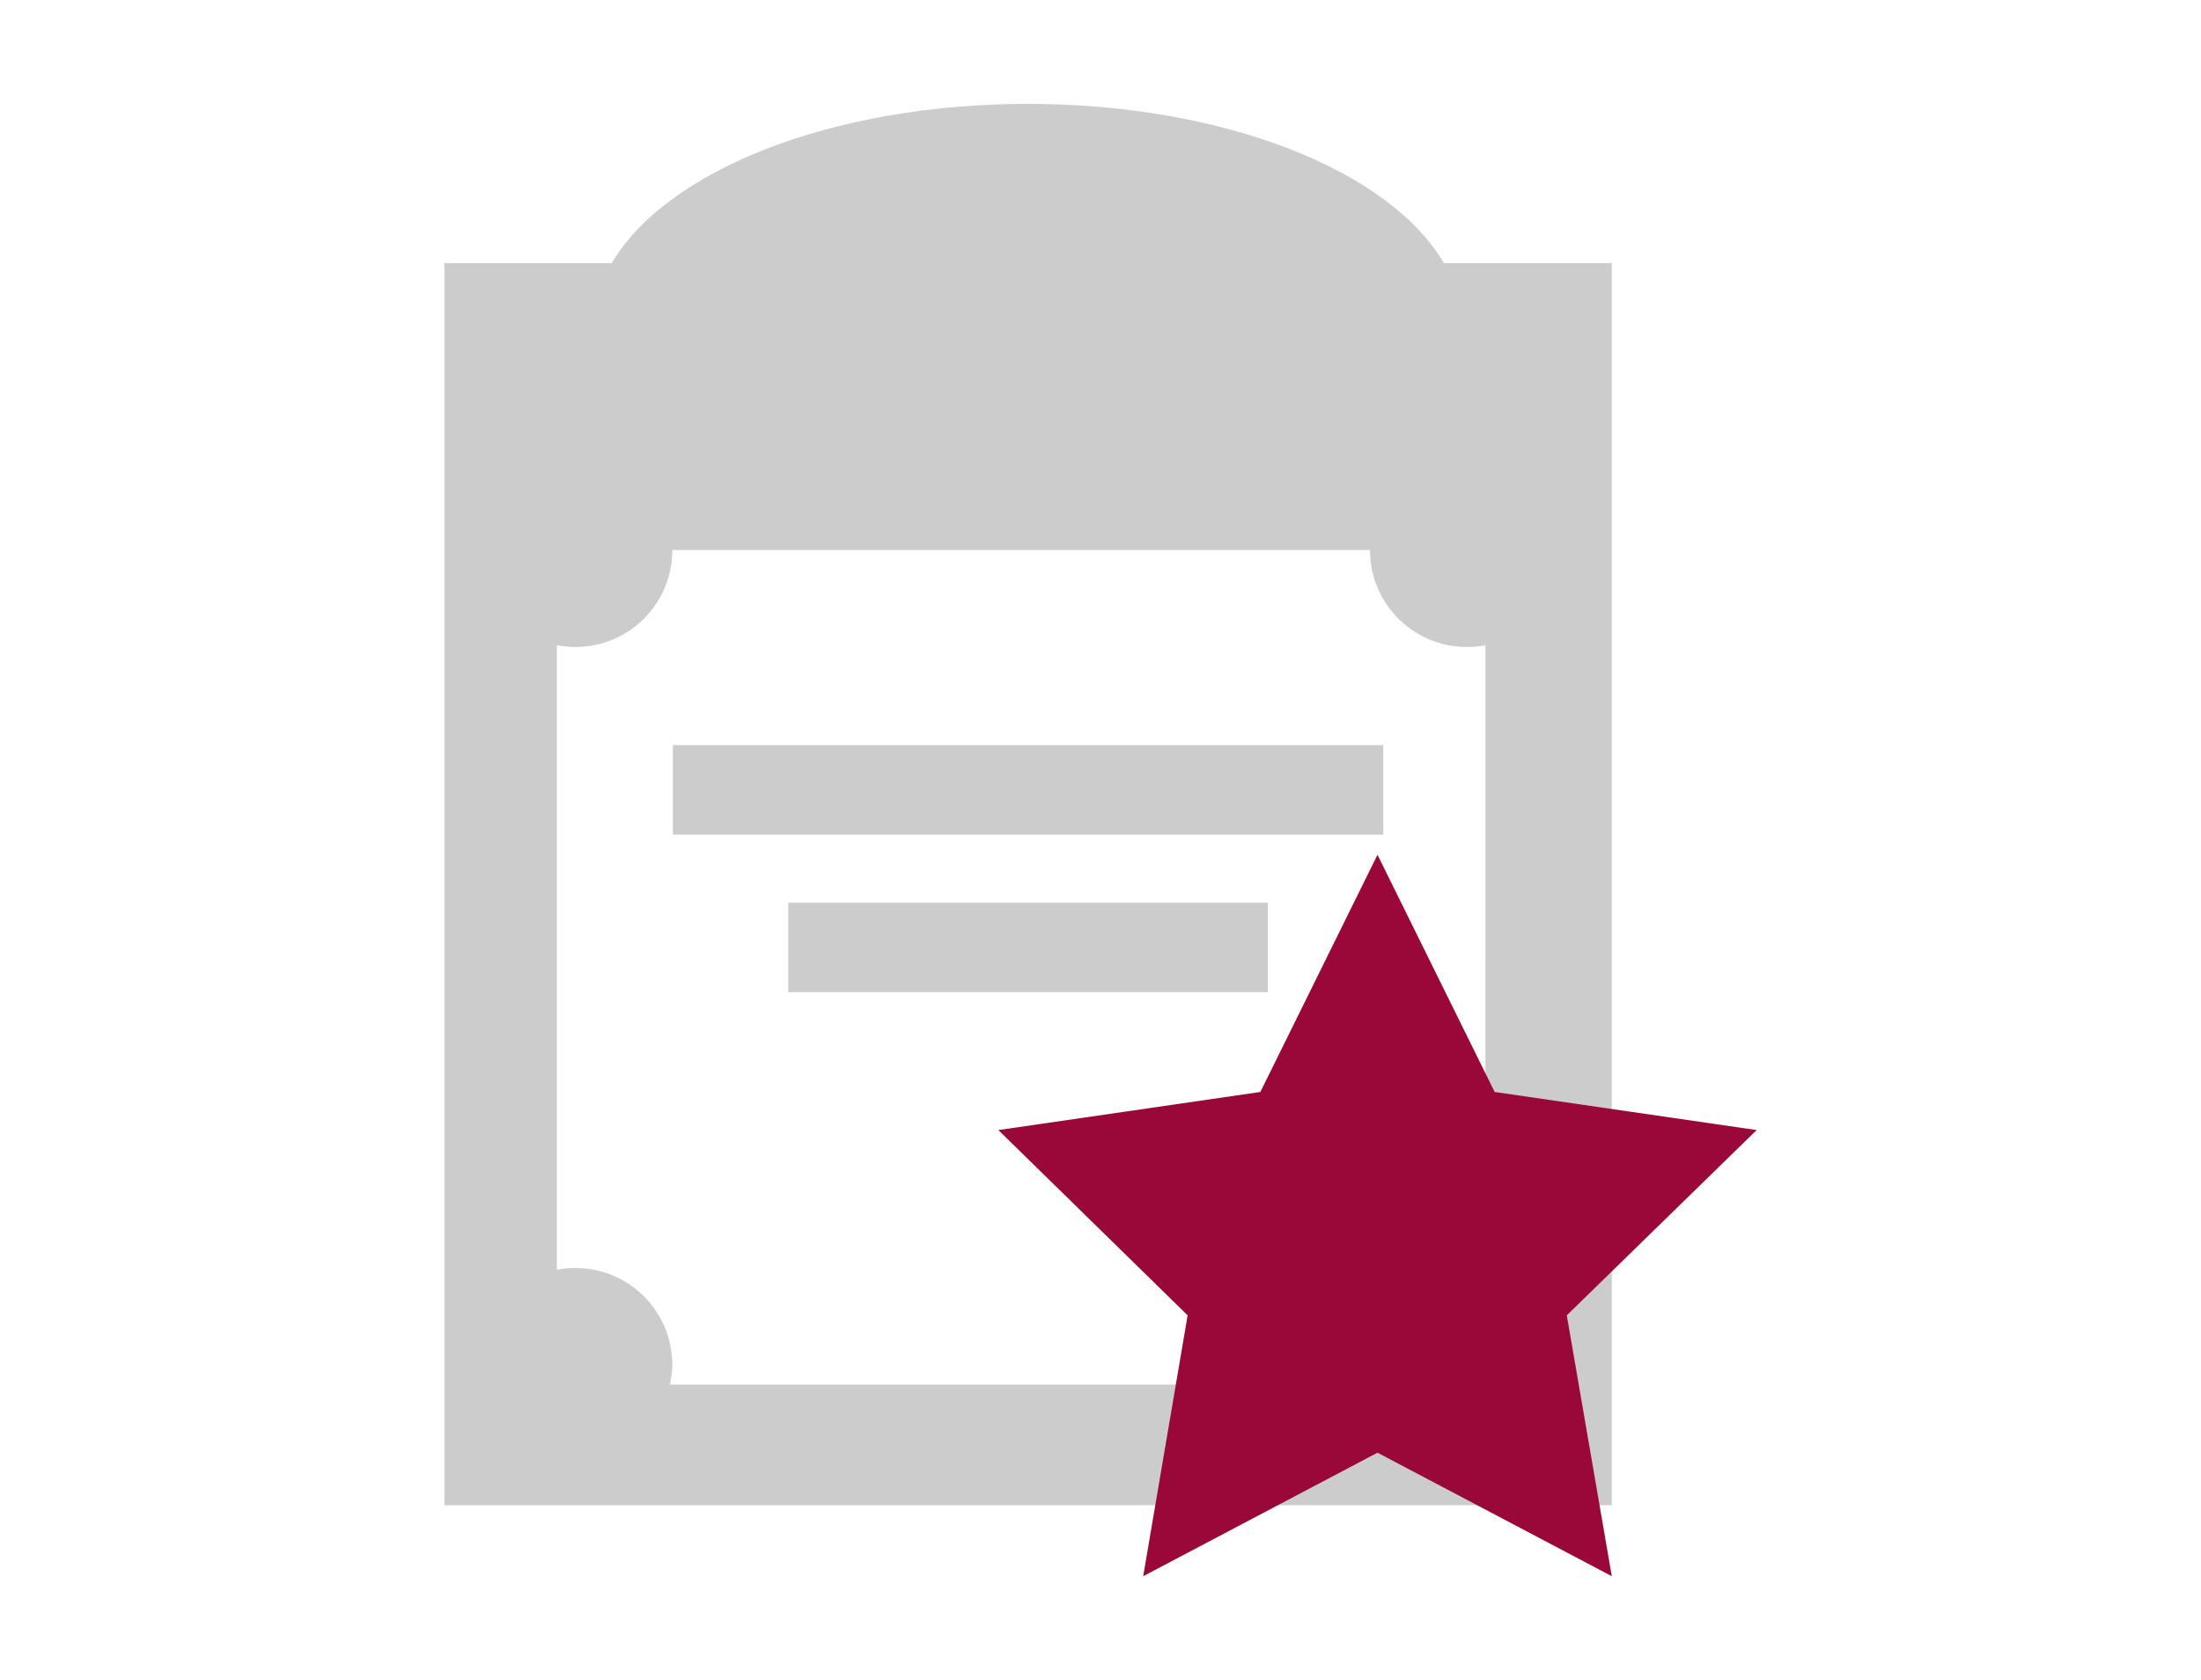
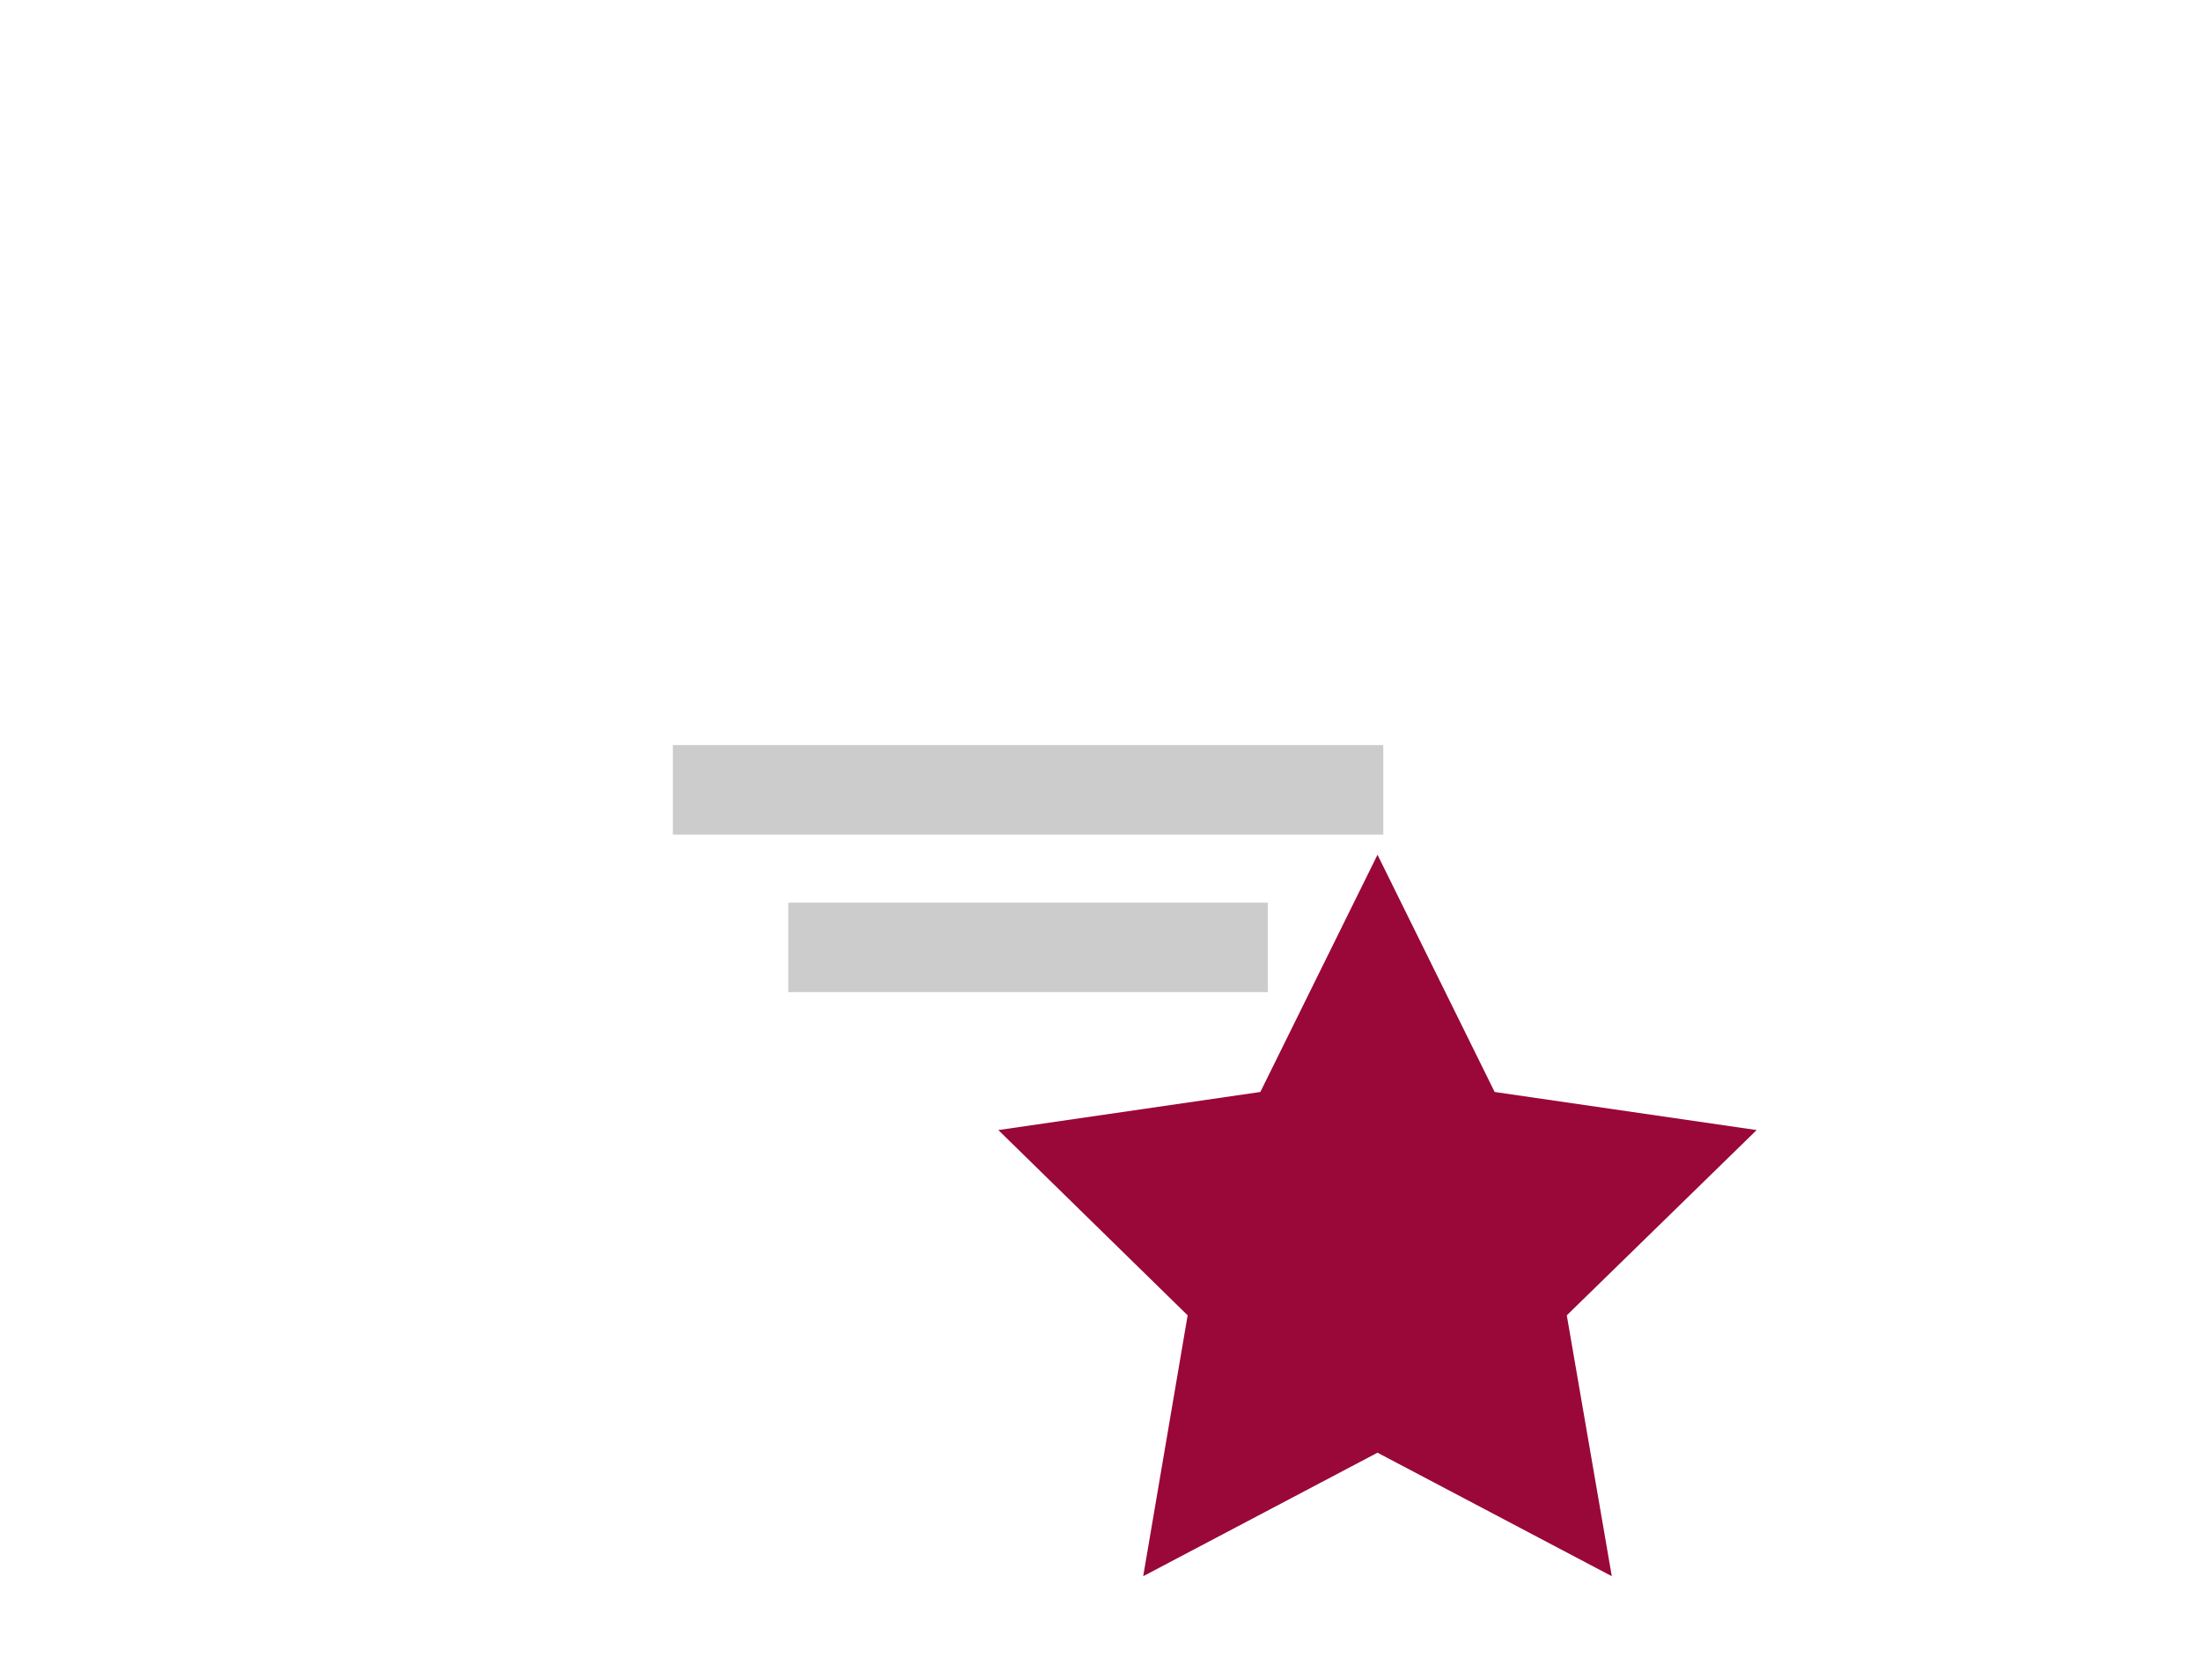
<svg xmlns="http://www.w3.org/2000/svg" version="1.1" id="Ebene_1" x="0px" y="0px" viewBox="0 0 381.4 291.1" style="enable-background:new 0 0 381.4 291.1;" xml:space="preserve">
  <style type="text/css">
	.st0{fill:#CCCCCC;}
	.st1{fill:#7F8DA3;}
	.st2{fill:#9A0739;}
</style>
-   <path class="st0" d="M250.2,45.6C240.9,29.6,212.2,18,178.1,18S115.4,29.6,106,45.6H77v215.2h202.3V45.6H250.2z M257.4,220  c-1-0.2-2.1-0.3-3.2-0.3c-9.3,0-16.8,7.5-16.8,16.8c0,1.2,0.1,2.3,0.4,3.4H116.1c0.2-1.1,0.4-2.3,0.4-3.4c0-9.3-7.5-16.8-16.8-16.8  c-1.1,0-2.2,0.1-3.2,0.3V111.8c1.1,0.2,2.1,0.3,3.2,0.3c9.3,0,16.8-7.5,16.8-16.8h120.9c0,9.3,7.5,16.8,16.8,16.8  c1.1,0,2.2-0.1,3.2-0.3L257.4,220L257.4,220z" />
  <rect x="116.6" y="129.1" class="st0" width="123.1" height="15.5" />
  <rect x="136.6" y="156.4" class="st0" width="83.1" height="15.5" />
-   <circle class="st1" cx="219.4" cy="205.2" r="14.2" />
  <polygon id="Abstract_66_" class="st2" points="238.7,148.1 259,189.2 304.4,195.8 271.5,227.9 279.3,273.1 238.7,251.7   198.1,273.1 205.8,227.9 173,195.8 218.4,189.2 " />
</svg>